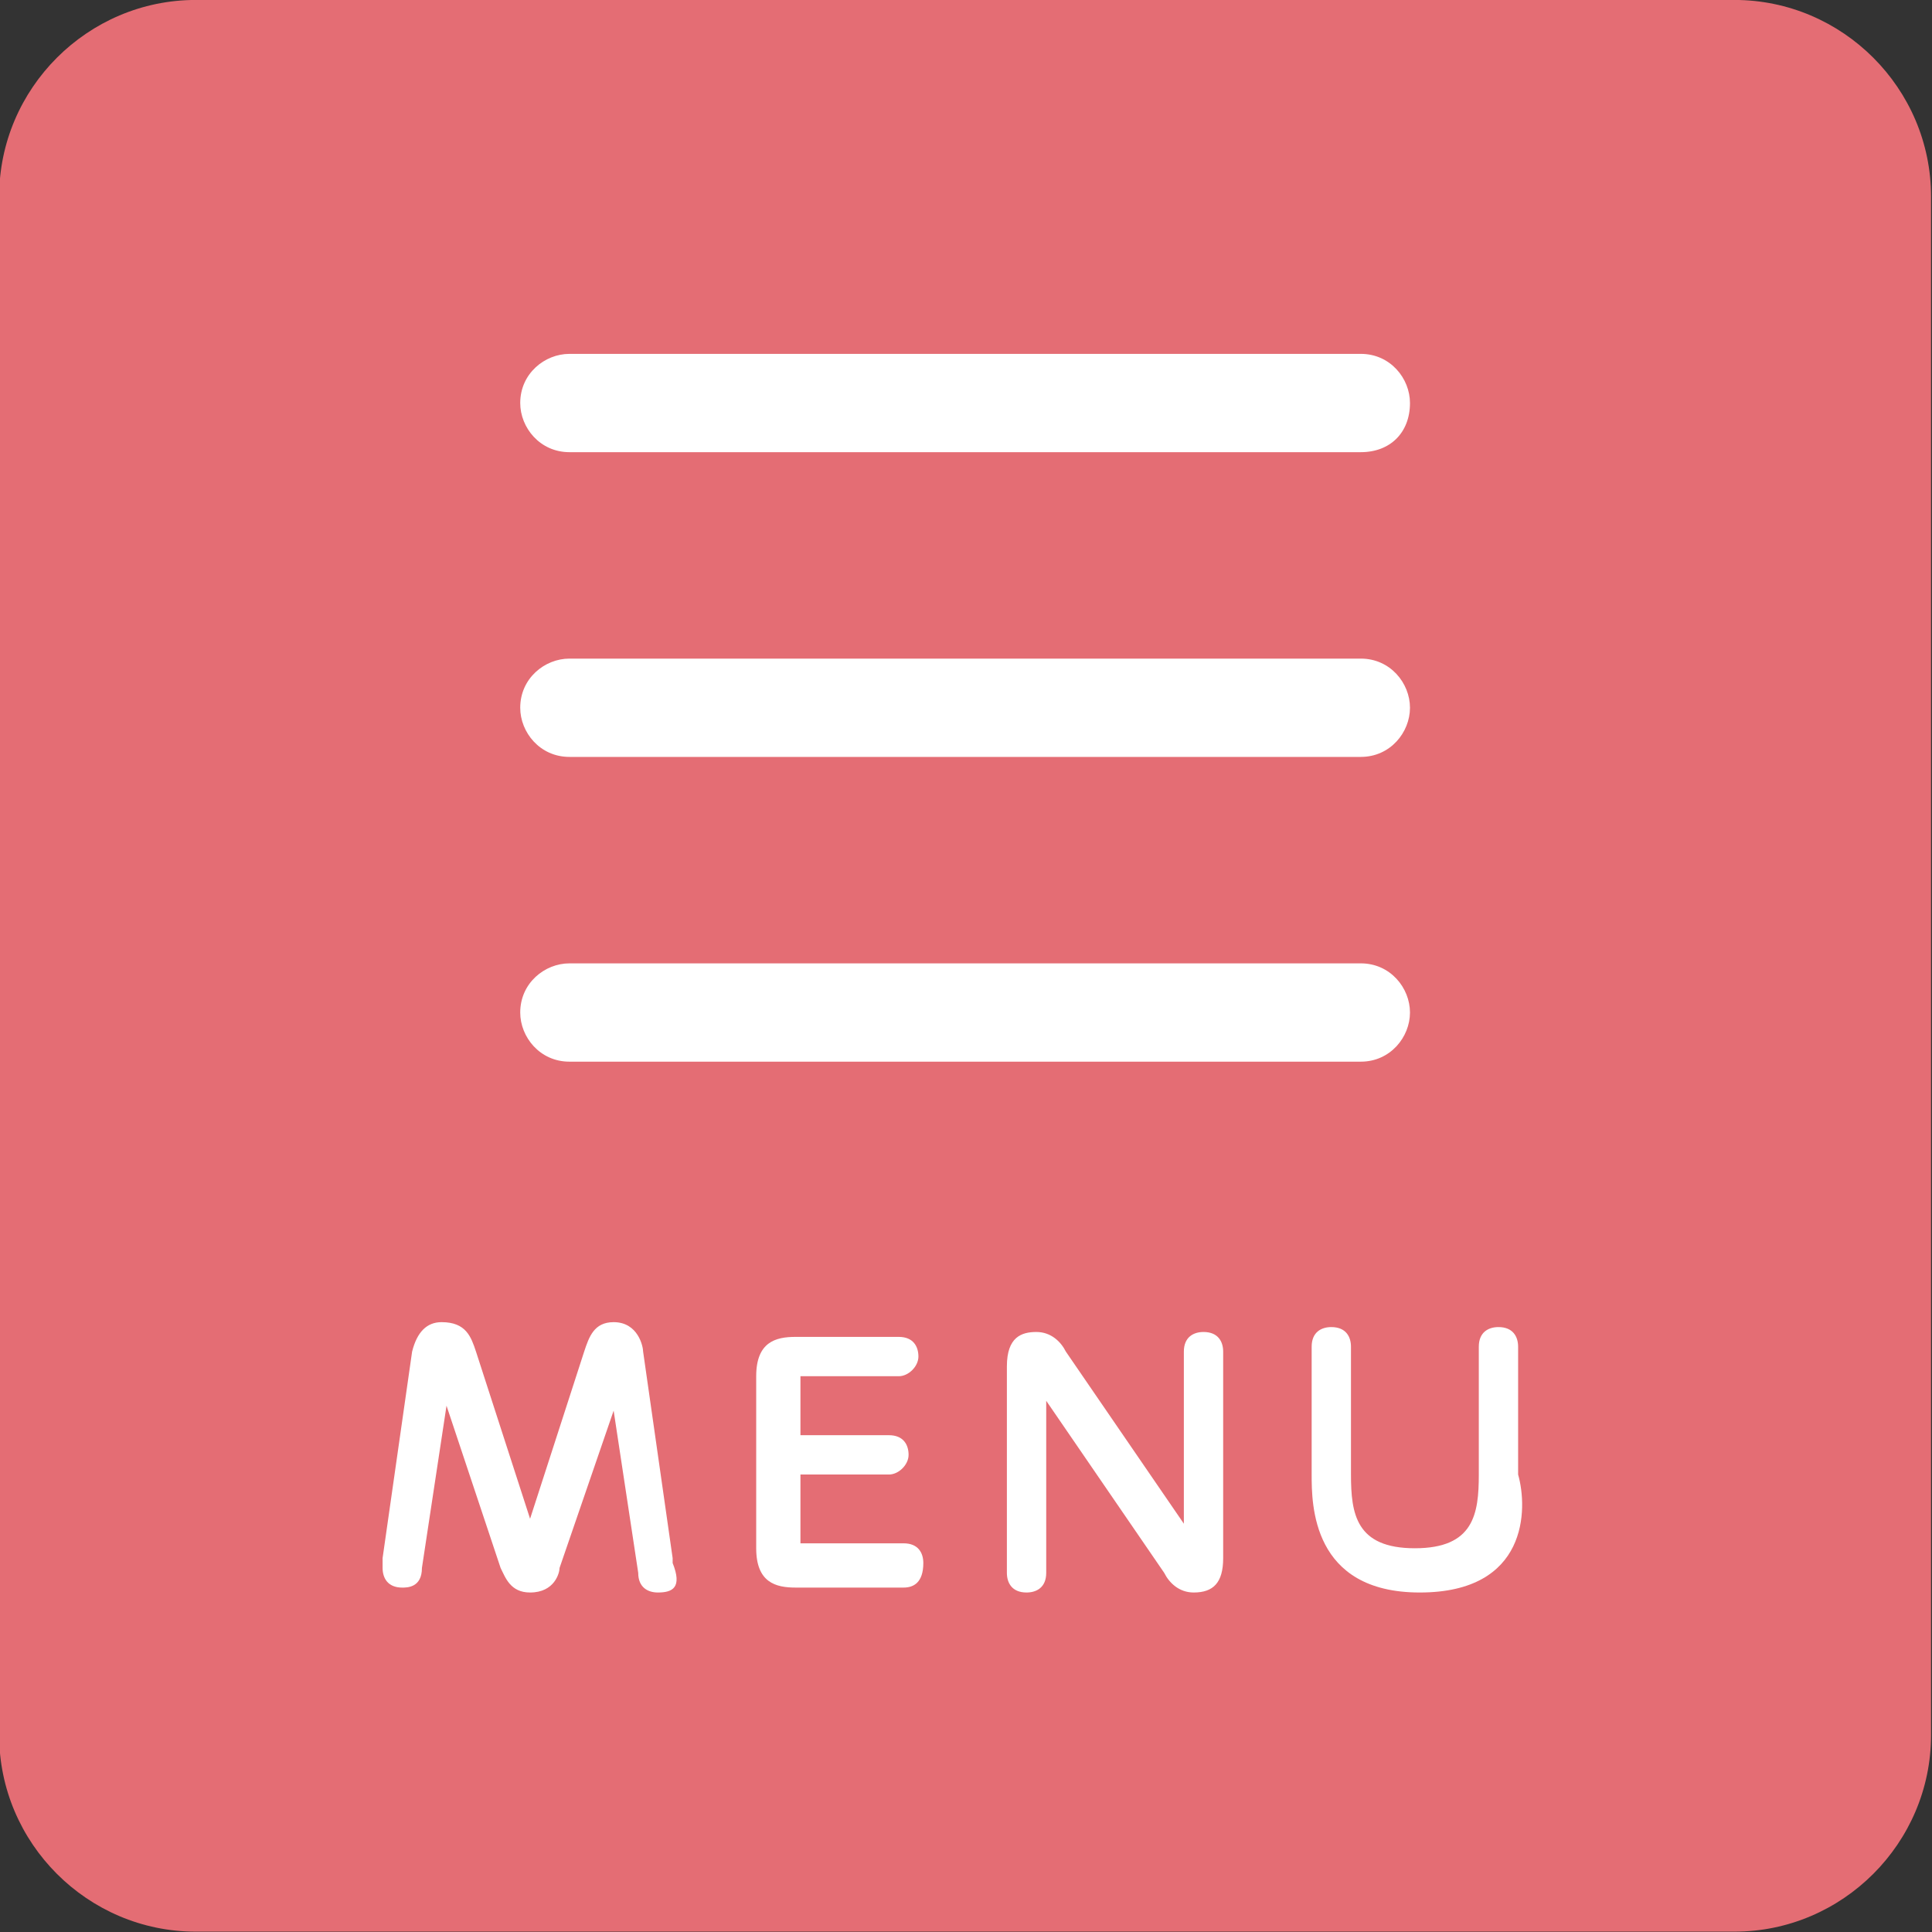
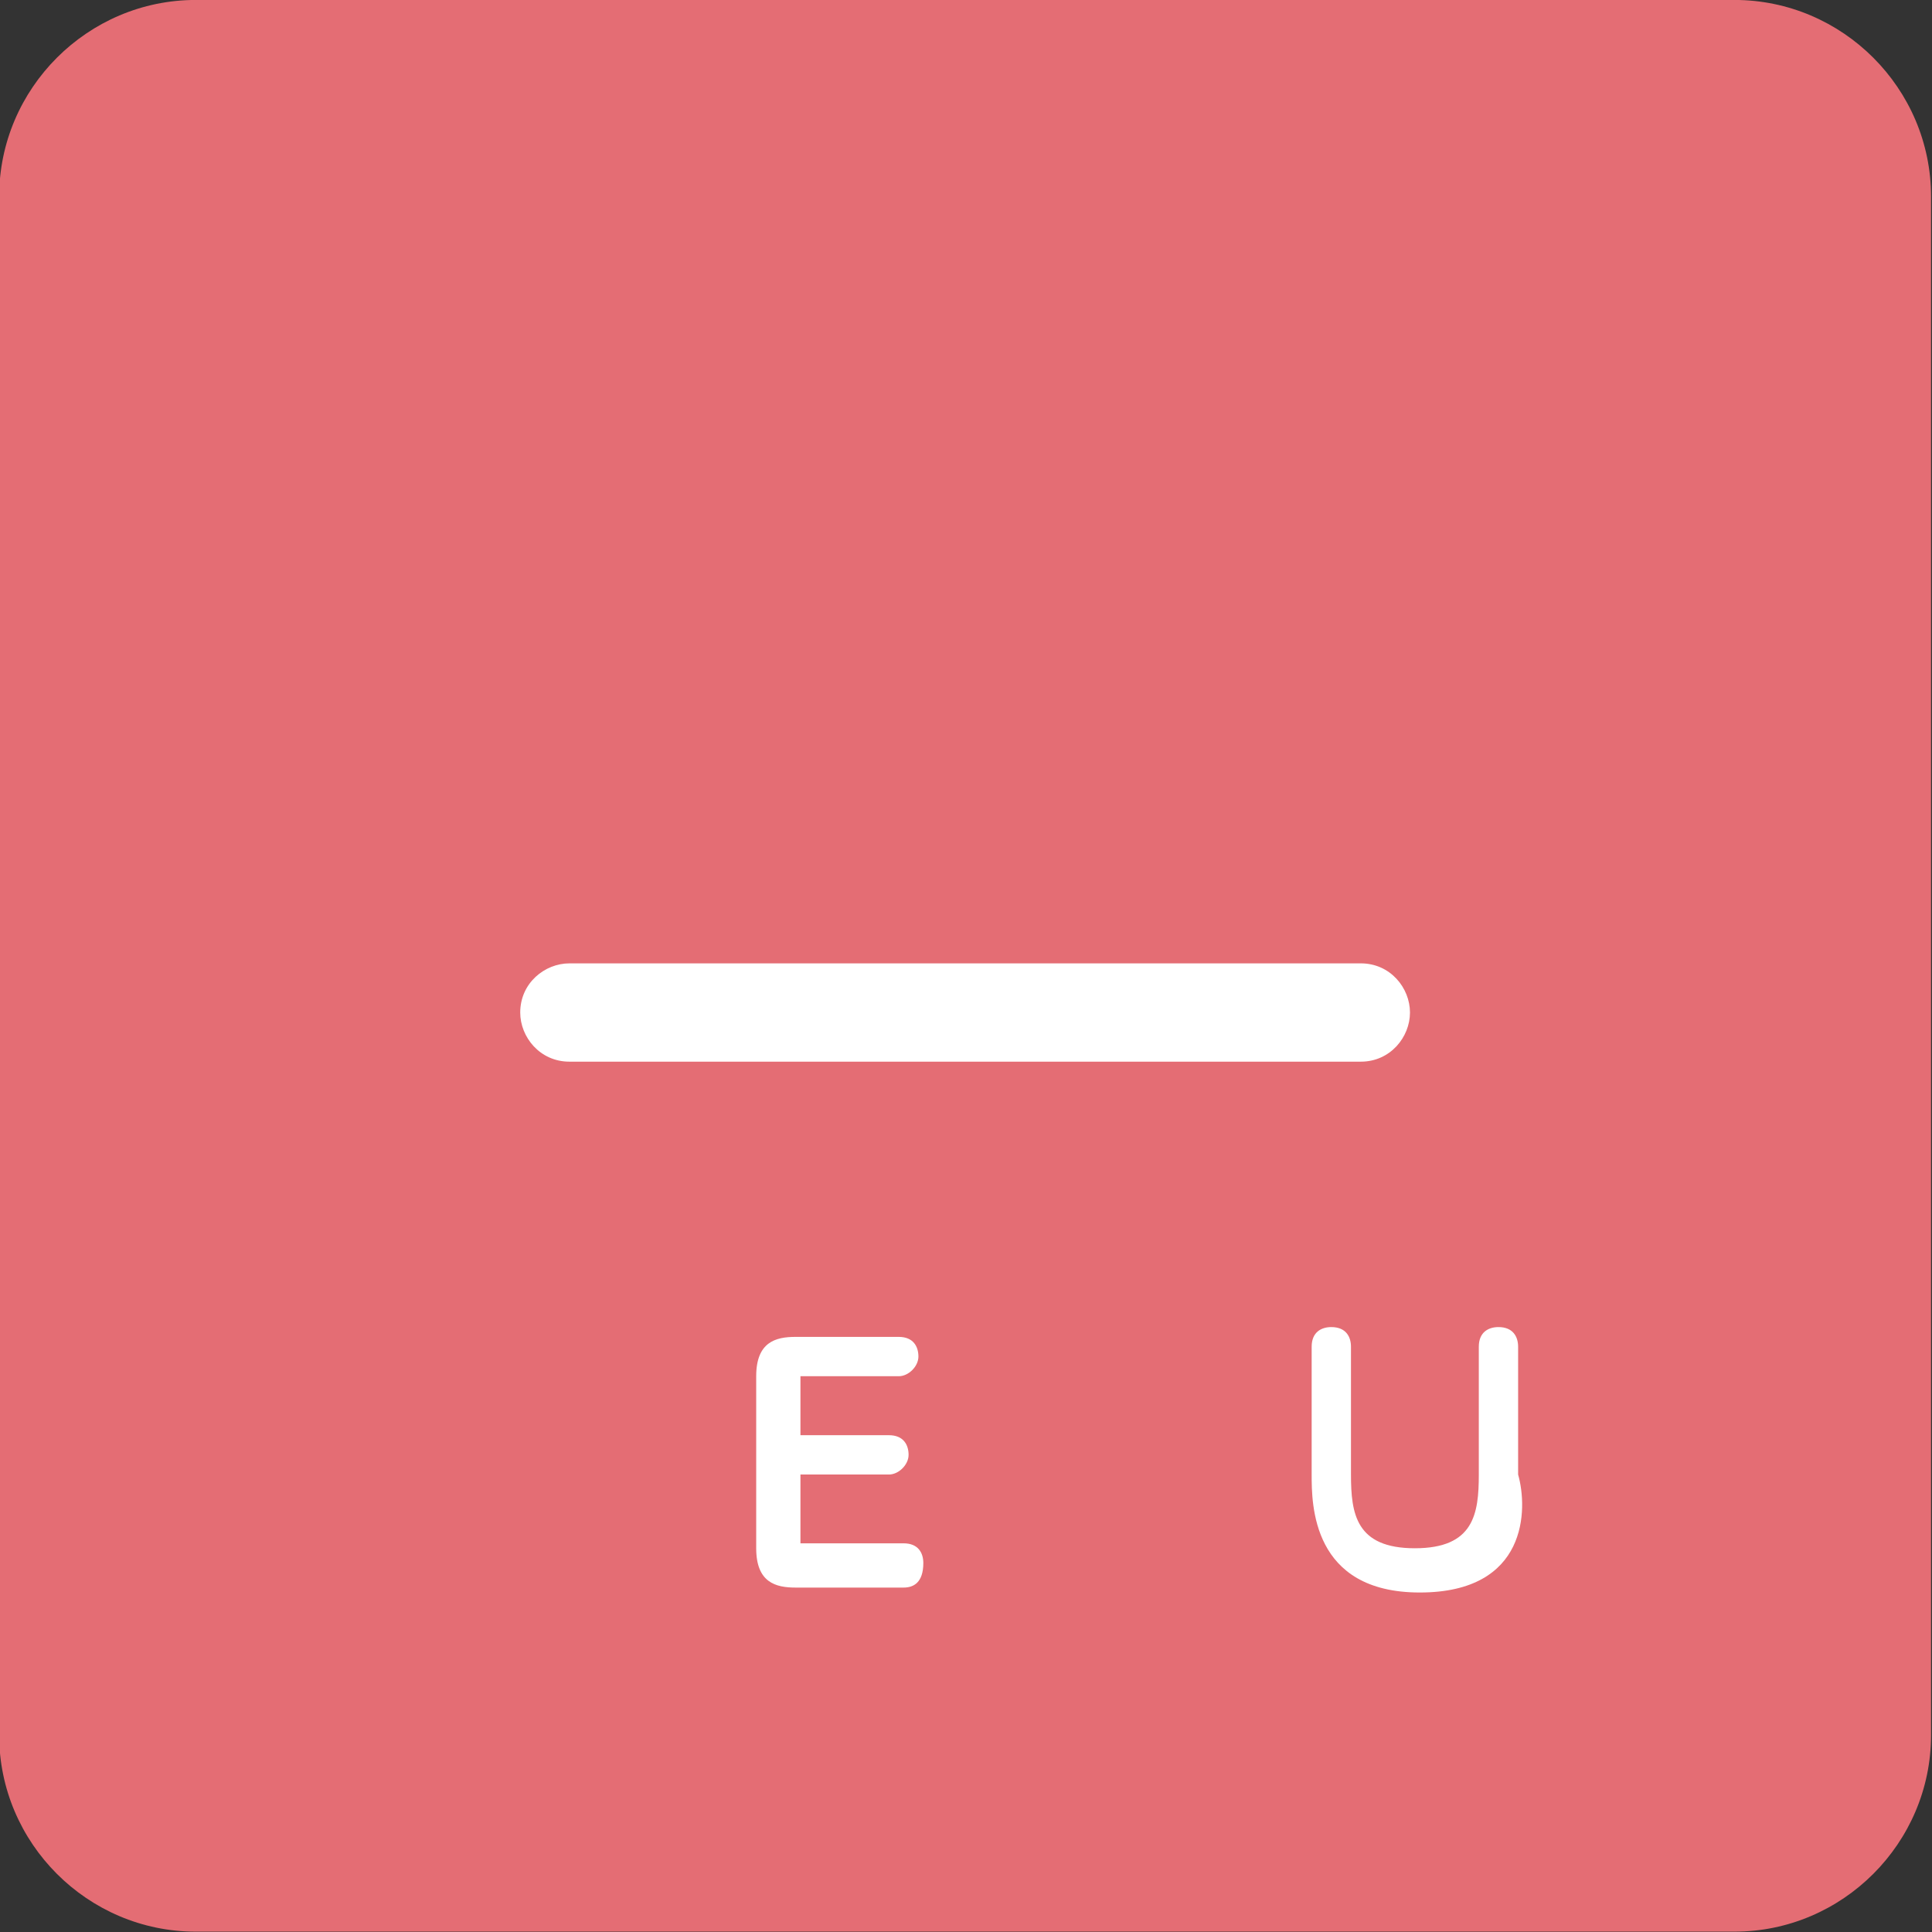
<svg xmlns="http://www.w3.org/2000/svg" xmlns:ns1="http://www.serif.com/" width="100%" height="100%" viewBox="0 0 500 500" version="1.1" xml:space="preserve" style="fill-rule:evenodd;clip-rule:evenodd;stroke-linejoin:round;stroke-miterlimit:2;">
  <rect x="0" y="0" width="500" height="500" fill="#333333" stroke="none" />
  <rect id="Artboard1" x="0" y="0" width="500" height="500" style="fill:none;" />
  <g id="Artboard11" ns1:id="Artboard1">
    <g transform="matrix(5.401,0,0,5.401,-3659.19,-204.819)">
      <g transform="matrix(1,0,0,1,760.61,37.92)">
        <path d="M0,92.561L-73.726,92.561C-78.908,92.561 -83.148,88.321 -83.148,83.14L-83.148,9.421C-83.148,4.24 -78.908,0 -73.726,0L0,0C5.182,0 9.422,4.24 9.422,9.421L9.422,83.14C9.422,88.321 5.182,92.561 0,92.561" style="fill:rgb(228,109,116);fill-rule:nonzero;" />
      </g>
      <g>
        <g transform="matrix(1,0,0,1,742.709,54.879)">
-           <path d="M0,4.71L-37.923,4.71C-39.336,4.71 -40.279,3.532 -40.279,2.355C-40.279,0.941 -39.101,0 -37.923,0L0,0C1.413,0 2.355,1.177 2.355,2.355C2.355,3.768 1.413,4.71 0,4.71" style="fill:white;fill-rule:nonzero;" />
-         </g>
+           </g>
        <g transform="matrix(1,0,0,1,742.709,69.481)">
-           <path d="M0,4.71L-37.923,4.71C-39.336,4.71 -40.279,3.532 -40.279,2.355C-40.279,0.941 -39.101,0 -37.923,0L0,0C1.413,0 2.355,1.177 2.355,2.355C2.355,3.532 1.413,4.71 0,4.71" style="fill:white;fill-rule:nonzero;" />
-         </g>
+           </g>
        <g transform="matrix(1,0,0,1,742.709,84.084)">
          <path d="M0,4.71L-37.923,4.71C-39.336,4.71 -40.279,3.532 -40.279,2.355C-40.279,0.941 -39.101,0 -37.923,0L0,0C1.413,0 2.355,1.177 2.355,2.355C2.355,3.532 1.413,4.71 0,4.71" style="fill:white;fill-rule:nonzero;" />
        </g>
      </g>
      <g>
        <g transform="matrix(1,0,0,1,709.026,101.276)">
-           <path d="M0,12.954C-0.471,12.954 -0.942,12.719 -0.942,12.012L-2.12,4.24L-4.711,11.776C-4.711,12.012 -4.947,12.954 -6.124,12.954C-7.066,12.954 -7.302,12.247 -7.537,11.776L-10.128,4.004L-11.306,11.776C-11.306,12.719 -12.013,12.719 -12.248,12.719C-12.955,12.719 -13.191,12.247 -13.191,11.776L-13.191,11.306L-11.777,1.413C-11.542,0.472 -11.071,0 -10.364,0C-9.186,0 -8.951,0.707 -8.715,1.413L-6.124,9.421L-3.533,1.413C-3.298,0.707 -3.062,0 -2.12,0C-0.942,0 -0.707,1.178 -0.707,1.413L0.707,11.306L0.707,11.541C1.178,12.719 0.707,12.954 0,12.954" style="fill:white;fill-rule:nonzero;" />
-         </g>
+           </g>
        <g transform="matrix(1,0,0,1,720.803,101.982)">
          <path d="M0,12.012L-5.182,12.012C-6.124,12.012 -7.066,11.776 -7.066,10.128L-7.066,1.885C-7.066,0.236 -6.124,0 -5.182,0L-0.236,0C0.471,0 0.707,0.471 0.707,0.942C0.707,1.413 0.236,1.885 -0.236,1.885L-4.946,1.885L-4.946,4.711L-0.707,4.711C0,4.711 0.236,5.182 0.236,5.653C0.236,6.124 -0.236,6.595 -0.707,6.595L-4.946,6.595L-4.946,9.892L0,9.892C0.707,9.892 0.942,10.363 0.942,10.834C0.942,11.776 0.471,12.012 0,12.012" style="fill:white;fill-rule:nonzero;" />
        </g>
        <g transform="matrix(1,0,0,1,734.7,101.747)">
-           <path d="M0,12.483C-0.707,12.483 -1.178,12.012 -1.413,11.541L-7.066,3.297L-7.066,11.541C-7.066,12.248 -7.538,12.483 -8.009,12.483C-8.715,12.483 -8.951,12.012 -8.951,11.541L-8.951,1.649C-8.951,0.236 -8.244,0 -7.538,0C-6.831,0 -6.36,0.471 -6.124,0.942L-0.471,9.186L-0.471,0.942C-0.471,0.236 0,0 0.471,0C1.178,0 1.413,0.471 1.413,0.942L1.413,10.835C1.413,12.012 0.942,12.483 0,12.483" style="fill:white;fill-rule:nonzero;" />
-         </g>
+           </g>
        <g transform="matrix(1,0,0,1,745.535,101.512)">
          <path d="M0,12.718C-5.182,12.718 -5.182,8.479 -5.182,7.066L-5.182,0.942C-5.182,0.236 -4.711,0 -4.24,0C-3.533,0 -3.298,0.471 -3.298,0.942L-3.298,7.066C-3.298,8.95 -3.062,10.598 -0.236,10.598C2.591,10.598 2.827,8.95 2.827,7.066L2.827,0.942C2.827,0.236 3.298,0 3.769,0C4.475,0 4.711,0.471 4.711,0.942L4.711,7.066C5.182,8.714 5.182,12.718 0,12.718" style="fill:white;fill-rule:nonzero;" />
        </g>
      </g>
    </g>
  </g>
</svg>